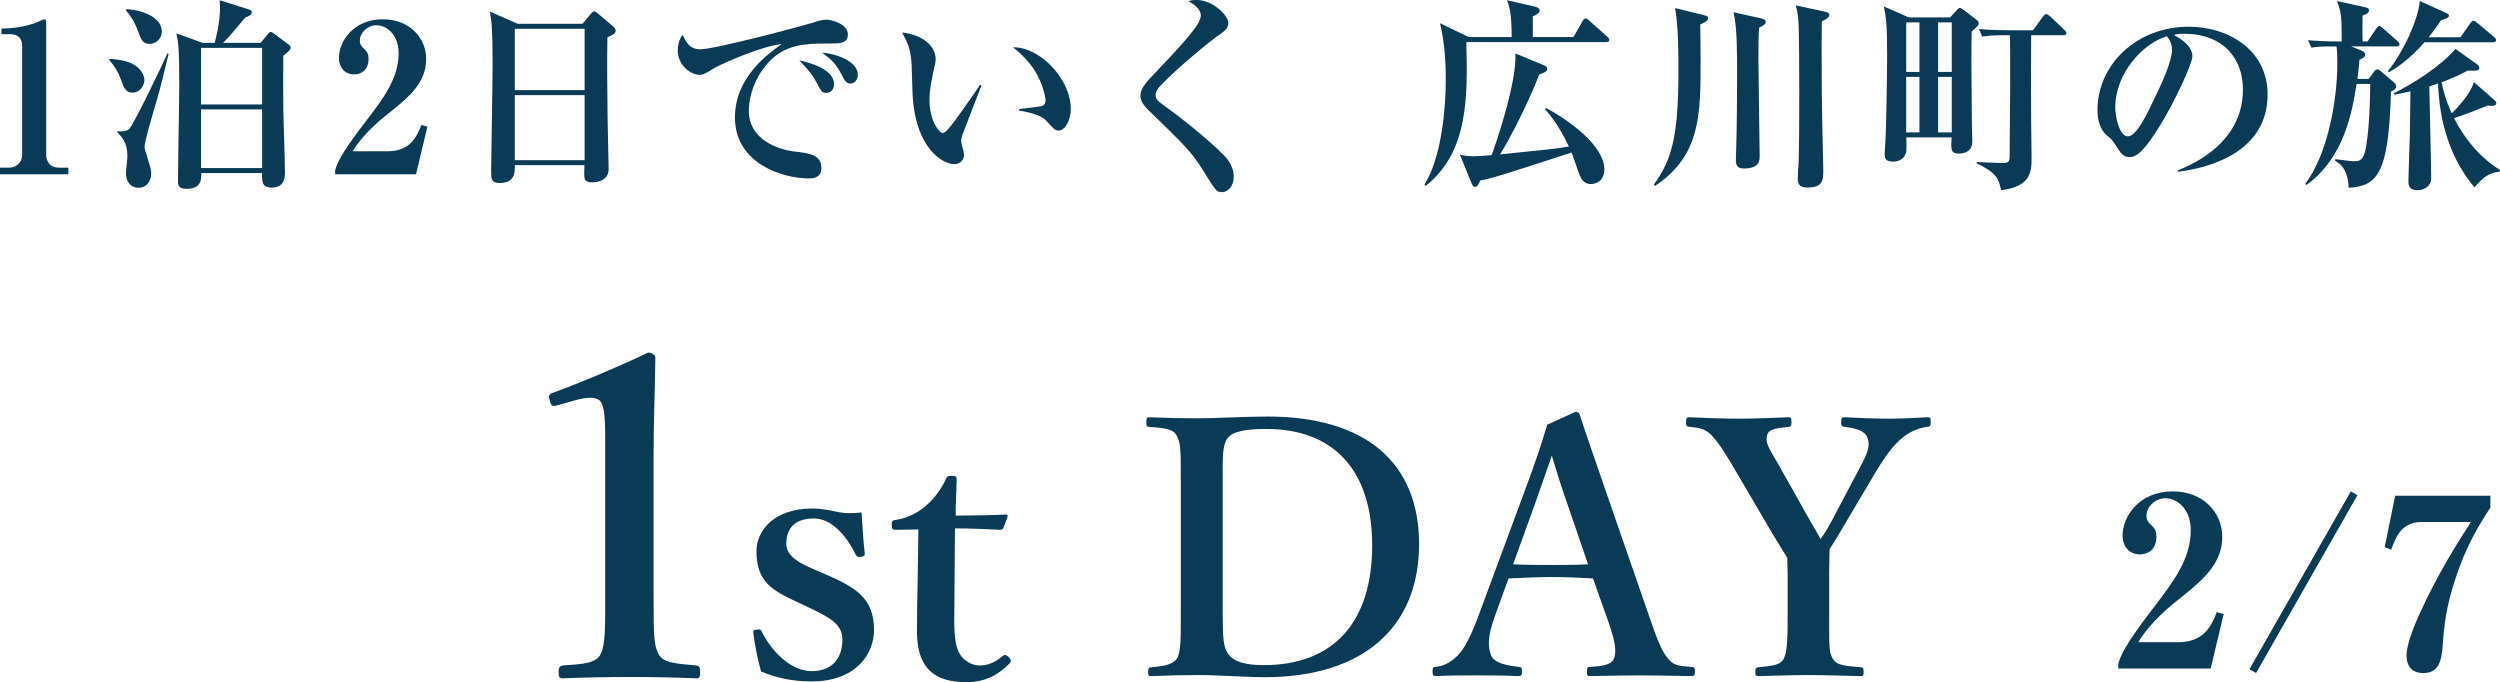
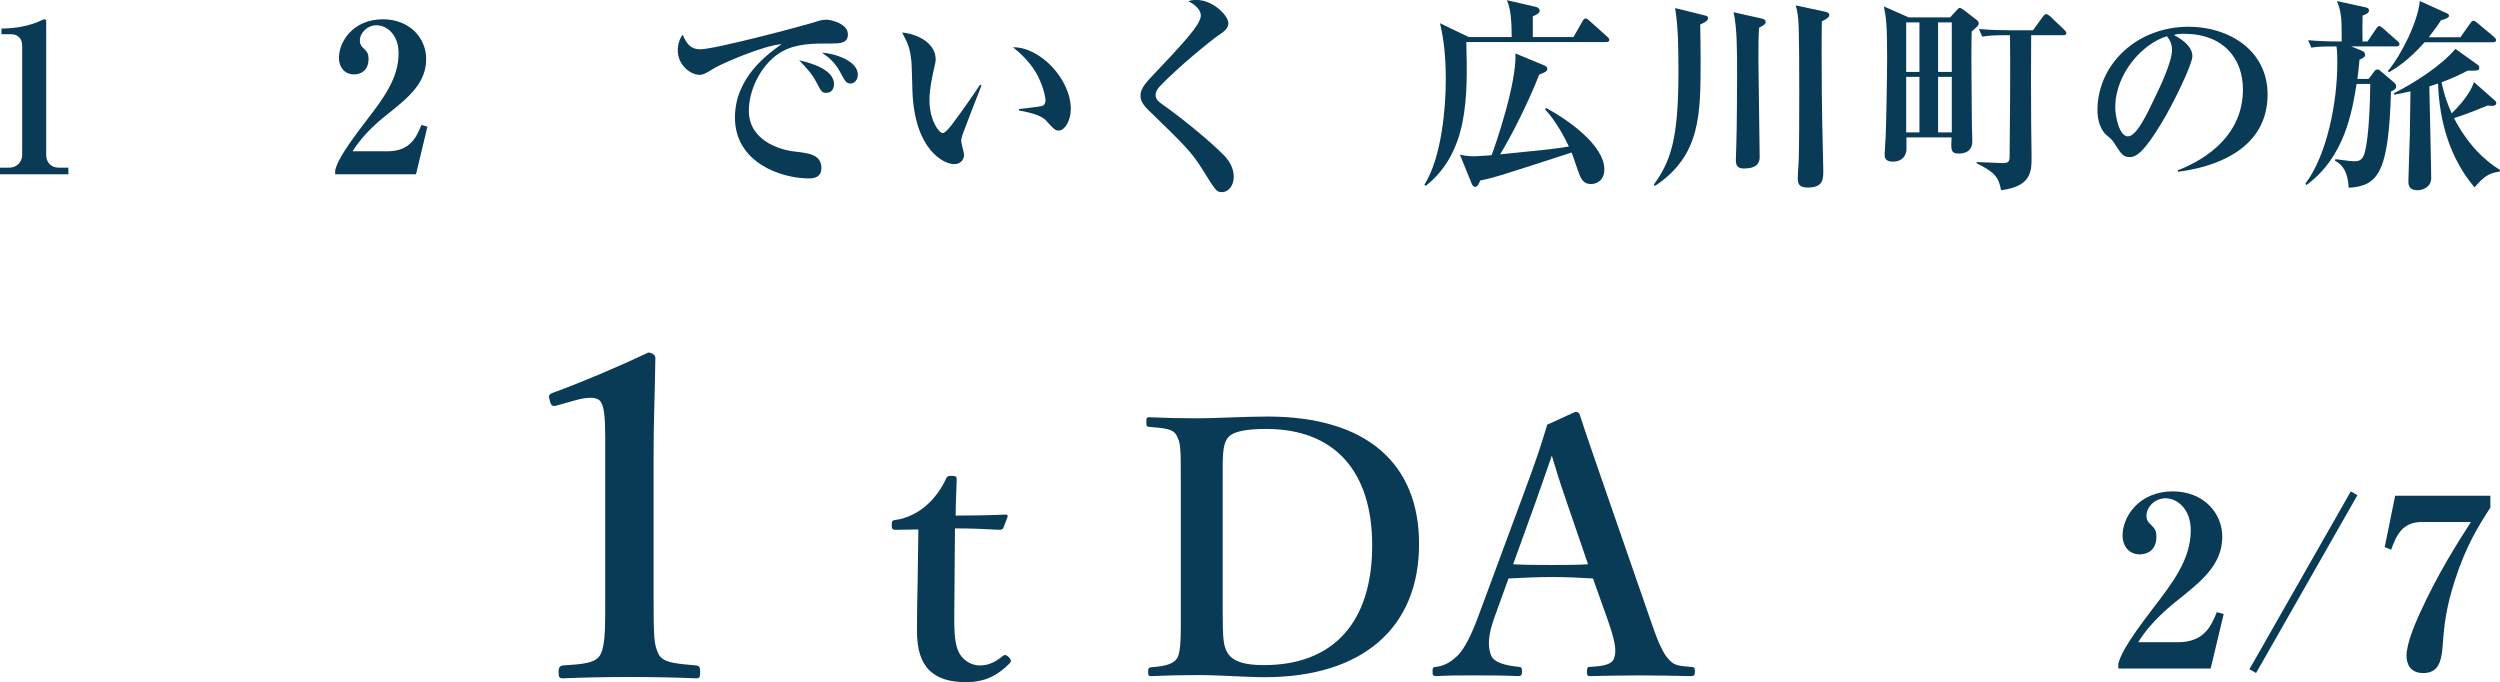
<svg xmlns="http://www.w3.org/2000/svg" id="_レイヤー_2" data-name="レイヤー_2" viewBox="0 0 168.976 46.107">
  <defs>
    <style>
      .cls-1 {
        fill: #093a56;
      }
    </style>
  </defs>
  <g id="_写真_x30FB_背景" data-name="写真_x30FB_背景">
    <g>
      <g>
        <path class="cls-1" d="M0,11.78v-.448h.631c.504,0,.868-.392.868-.854V3.096c0-.504-.294-.785-.784-.785H.098v-.378c.546-.014,1.471-.056,2.423-.434.07-.028.406-.196.49-.196s.112.07.112.168v9.007c0,.462.294.854.854.854h.645v.448H0Z" />
-         <path class="cls-1" d="M8.948,6.261c-.448,0-.574-.336-.742-.798-.28-.756-.519-1.051-.812-1.387v-.098c.266.014.994.07,1.499.308.588.28.869.757.869,1.135,0,.308-.266.84-.812.84ZM10.545,6.962c-.154.518-.771,2.563-.771,2.942,0,.154.014.21.196.77.182.602.252.799.252,1.079,0,.448-.294.938-.868.938-.546,0-.841-.448-.841-.967,0-.182.099-.994.099-1.163,0-.924-.378-1.303-.673-1.611v-.084c.238.028.631.042.812-.168.351-.406,2.325-4.525,2.563-5.085l.084.028c-.196.799-.546,2.311-.854,3.32ZM10.111,2.969c-.476,0-.588-.336-.756-.798-.182-.518-.462-1.051-.826-1.443v-.112c1.274.084,2.409.616,2.409,1.527,0,.462-.393.826-.827.826ZM19.146,3.768c0,.574-.014,3.25,0,3.642.014.574.112,3.362.112,4.258,0,.28,0,1.009-.896,1.009-.672,0-.658-.42-.645-.98h-4.118c.014.406.028,1.064-.994,1.064-.393,0-.575-.126-.575-.462,0-.799.056-4.286.07-5.001,0-.56.015-1.121.015-1.667,0-2.129-.042-2.717-.196-3.376l1.779.644h.812c.028-.112.364-1.289.364-2.437,0-.098-.014-.196-.028-.448l1.905.602c.154.042.266.084.266.224,0,.196-.294.294-.435.336-.49.588-1.232,1.485-1.513,1.723h2.55l.434-.532c.084-.112.168-.21.238-.21.084,0,.168.07.28.154l.883.658c.182.126.196.182.196.238,0,.196-.322.42-.504.561ZM17.717,3.236h-4.132v3.824h4.132v-3.824ZM17.717,7.396h-4.132v3.964h4.132v-3.964Z" />
        <path class="cls-1" d="M22.656,11.5c.126-.434.308-1.008,2.073-3.306,1.163-1.513,2.213-2.885,2.213-4.594,0-1.261-.799-1.891-1.499-1.891-.63,0-1.121.532-1.121,1.023,0,.294.126.42.322.602.196.196.266.336.266.644,0,.798-.532,1.051-.98,1.051-.687,0-1.022-.546-1.022-1.106,0-1.135.98-2.619,2.97-2.619,1.793,0,2.927,1.247,2.927,2.689,0,1.541-1.092,2.507-2.353,3.516-.715.56-1.863,1.485-2.62,2.717h2.339c1.485,0,1.947-.854,2.312-1.779l.406.112-.771,3.222h-5.463v-.28Z" />
-         <path class="cls-1" d="M41.055,2.535c-.028,1.681-.014,3.46.014,5.561,0,.532.07,2.858.07,3.334,0,.896-1.022.896-1.106.896-.532,0-.546-.238-.546-.603,0-.056.014-.504.014-.56h-4.707c.014.434.042,1.205-1.037,1.205-.561,0-.561-.322-.561-.799,0-.28.099-6.107.099-7.256,0-2.423-.07-2.885-.183-3.53l1.877.826h4.385l.546-.658c.112-.126.154-.182.238-.182s.14.056.267.154l1.022.869c.084.07.168.168.168.266,0,.196-.14.266-.561.476ZM39.514,1.947h-4.72v4.146h4.72V1.947ZM39.514,6.429h-4.72v4.398h4.72v-4.398Z" />
        <path class="cls-1" d="M56.161,2.941c-1.177,0-2.325-.014-3.333.56-1.219.687-2.213,2.381-2.213,3.992,0,1.933,1.961,2.619,3.068,2.746.995.112,1.835.21,1.835,1.121,0,.574-.42.7-.827.7-1.877,0-5.015-1.051-5.015-4.118,0-2.731,2.255-4.314,3.152-4.959-1.219.084-4.076,1.331-4.552,1.625-.575.35-.729.448-1.009.448-.574,0-1.457-.644-1.457-1.653,0-.504.21-.938.336-1.051.266.63.56.98,1.176.98,1.023,0,7.13-1.639,7.55-1.779.406-.126.645-.224.981-.224s1.457.28,1.457.995c0,.616-.575.616-1.149.616ZM55.854,6.275c-.294,0-.336-.07-.687-.742-.294-.56-.645-.925-1.149-1.457.687.154,2.354.588,2.354,1.611,0,.21-.098.588-.518.588ZM57.492,5.645c-.28,0-.351-.112-.687-.742-.378-.714-.784-1.009-1.247-1.345.882.056,2.423.56,2.423,1.485,0,.308-.196.602-.49.602Z" />
        <path class="cls-1" d="M65.049,9.119c-.056.196-.084.308-.084.392,0,.154.196.812.196.938,0,.392-.28.645-.672.645-.687,0-2.662-.953-2.815-4.889-.015-.322-.042-1.737-.07-2.031-.098-.98-.252-1.26-.63-1.975.995.084,2.269.686,2.269,1.821,0,.154-.042.28-.07.434-.196.854-.35,1.597-.35,2.325,0,1.317.63,2.213.896,2.213.182,0,.532-.448.729-.714.476-.63,1.526-2.129,1.793-2.549l.098.042c-.112.266-1.274,3.292-1.289,3.348ZM71.563,8.825c-.238,0-.308-.07-.882-.7-.364-.406-1.499-.602-1.807-.658v-.098c.112-.014,1.415-.154,1.569-.21.084-.028.224-.126.224-.378,0-.238-.196-1.121-.672-1.919-.477-.784-1.121-1.345-1.527-1.667,1.835-.028,3.908,2.157,3.908,4.174,0,.826-.434,1.457-.812,1.457Z" />
        <path class="cls-1" d="M82.592,12.985c-.364,0-.393-.042-1.359-1.597-.701-1.121-1.233-1.639-3.6-3.936-.476-.462-.546-.742-.546-.967s.028-.532.63-1.177c2.255-2.381,3.446-3.642,3.446-4.258,0-.504-.616-.854-.841-.967.154-.056.252-.084.574-.084,1.079,0,2.129,1.051,2.129,1.569,0,.378-.336.588-.658.812-.462.308-2.746,2.157-3.964,3.446-.042.042-.294.308-.294.588,0,.238.112.406.462.645,1.191.84,3.124,2.381,4.202,3.488.267.28.617.784.617,1.387,0,.588-.336,1.051-.798,1.051Z" />
        <path class="cls-1" d="M108.563,2.844h-9.455c.099,3.712.141,7.438-2.745,9.721l-.084-.084c1.177-1.877,1.442-5.253,1.442-7.074,0-1.289-.084-2.577-.392-3.838l1.947.938h2.899c0-1.709-.182-2.129-.322-2.493l1.947.448c.112.028.266.098.266.28,0,.168-.364.322-.462.364v1.401h2.746l.616-1.079c.056-.098.126-.182.21-.182.07,0,.168.07.252.154l1.205,1.079c.07.056.14.126.14.21,0,.14-.126.154-.21.154ZM107.541,12.439c-.56,0-.714-.406-.896-.939-.07-.182-.35-1.036-.42-1.19-4.581,1.485-5.253,1.709-6.178,1.891-.07.182-.168.434-.35.434-.112,0-.196-.154-.225-.224l-.798-1.961c.224.056.504.112.924.112.28,0,.953-.056,1.219-.07.238-.616,1.709-4.861,1.611-6.878l1.961.812c.098.042.196.112.196.224,0,.182-.196.252-.547.392-.756,1.919-1.877,4.146-2.647,5.393,3.278-.336,3.656-.364,4.651-.532-.252-.546-.911-1.793-1.611-2.507l.07-.098c1.513.812,3.936,2.535,3.936,4.146,0,.854-.644.995-.896.995Z" />
        <path class="cls-1" d="M114.917,1.653c.014.798.028,1.387.028,2.409,0,3.684,0,6.458-3.082,8.503l-.084-.084c1.148-1.583,1.667-3.082,1.667-7.578,0-1.457,0-2.956-.224-4.356l1.989.49c.154.042.238.056.238.196,0,.196-.364.35-.532.42ZM118.895,1.877c-.042.714-.042,1.009-.042,2.227,0,1.023.084,5.547.084,6.472,0,.294-.042.812-1.064.812-.393,0-.546-.154-.546-.574,0-.084.014-.322.028-.925.042-1.148.056-3.95.056-4.875,0-1.541,0-3.152-.238-4.188l1.933.434c.126.028.238.098.238.224,0,.14-.126.224-.448.392ZM123.139,1.443c-.014.757-.014,1.513-.014,2.255,0,1.022,0,3.404.098,7.144.014.336.014.546.014.644,0,.644,0,1.191-1.064,1.191-.659,0-.659-.364-.659-.658,0-.308.028-.7.042-.798.057-.742.057-4.006.057-4.945,0-.799,0-4.356-.07-5.001-.042-.462-.098-.658-.168-.911l2.017.434c.126.028.252.098.252.21,0,.126-.098.238-.504.434Z" />
        <path class="cls-1" d="M133.267,2.129c-.028,1.499-.028,1.765.014,6.373,0,.154.028.883.028,1.023,0,.196,0,.854-.938.854-.532,0-.504-.308-.462-1.093h-3.054c0,.154.014.784,0,.883-.028.308-.252.756-.911.756-.546,0-.56-.294-.56-.504,0-.014.056-1.009.07-1.205.028-.546.098-3.95.098-5.323,0-2.283-.07-2.731-.224-3.46l1.681.742h2.802l.448-.49c.056-.056.14-.154.196-.154.056,0,.168.07.252.126l.91.7c.07.056.126.126.126.224,0,.126-.042.168-.476.546ZM129.736,1.513h-.896v3.348h.896V1.513ZM129.736,5.197h-.896v3.754h.896v-3.754ZM131.922,1.513h-.925v3.348h.925V1.513ZM131.922,5.197h-.925v3.754h.925v-3.754ZM139.458,2.381h-2.171c-.014,1.107-.014,5.099,0,5.855,0,.378.028,2.227.028,2.367,0,.967,0,1.989-2.059,2.255-.168-.784-.294-1.163-1.653-1.821v-.084c.28,0,1.471.07,1.723.07.42,0,.505-.07.505-.49.027-2.143.056-6.079.027-8.153h-.35c-.869,0-1.177.042-1.527.098l-.224-.518c.854.084,1.835.084,2.003.084h1.653l.672-.924c.07-.098.154-.168.224-.168.056,0,.182.084.252.14l.966.925c.084.084.14.14.14.224,0,.126-.126.14-.21.14Z" />
        <path class="cls-1" d="M147.216,11.612l-.028-.098c2.059-.798,4.413-2.451,4.413-5.477,0-2.031-1.275-3.754-3.992-3.754-.393,0-.504.028-.673.084,1.247.658,1.247,1.261,1.247,1.443,0,.504-1.219,3.096-2.129,4.58-1.079,1.765-1.611,2.227-2.101,2.227-.448,0-.574-.21-1.009-.883-.182-.28-.196-.294-.546-.588-.435-.364-.63-1.037-.63-1.695,0-3.096,2.662-5.645,6.164-5.645,2.703,0,5.336,1.583,5.336,4.581,0,4.37-4.931,5.071-6.051,5.225ZM146.459,2.451c-1.611.476-3.488,2.493-3.488,4.819,0,.574.266,1.947.854,1.947.574,0,1.261-1.429,1.835-2.647.336-.686,1.148-2.381,1.148-3.208,0-.476-.238-.784-.35-.911Z" />
        <path class="cls-1" d="M161.972,3.138h-3.054l.701.28c.126.056.238.126.238.28s-.098.21-.378.336c-.042.448-.07.77-.14,1.303h.756l.378-.504c.07-.098.126-.14.225-.14.07,0,.14.042.196.098l.952.812c.042.042.112.126.112.224,0,.168-.098.238-.351.364-.154,5.575-.91,6.374-2.857,6.5-.056-1.078-.406-1.555-.938-1.835l.042-.098c.967.126,1.093.14,1.303.14.224,0,.504-.028.658-.518.336-1.148.378-3.796.393-4.707h-.925c-.308,1.891-.798,4.931-3.39,6.836l-.07-.098c1.471-1.947,2.157-5.519,2.157-8.138,0-.322,0-.841-.056-1.135-1.022,0-1.289.014-1.695.084l-.224-.504c.658.056,1.33.084,1.989.084h.28v-.546c0-1.022-.042-1.527-.322-2.185l1.919.42c.126.028.252.07.252.21,0,.168-.154.252-.435.35-.014.812-.014,1.247,0,1.751h.336l.589-.869c.084-.126.14-.168.21-.168s.098.028.252.154l.967.854c.098.084.14.14.14.21,0,.14-.126.154-.21.154ZM168.485,2.857h-4.608c-1.093,1.247-2.045,1.821-2.409,2.031l-.07-.084c.911-1.093,2.031-3.334,2.157-4.735l1.765.799c.154.07.21.112.21.196,0,.154-.308.238-.546.308-.182.294-.392.588-.826,1.149h2.143l.659-.938c.098-.14.154-.182.224-.182s.154.056.266.154l1.121.938c.084.07.14.14.14.21,0,.14-.14.154-.224.154ZM168.947,11.598c-.77.112-1.05.336-1.694,1.065-1.653-1.961-2.368-4.398-2.466-7.018-.266.084-.322.112-.588.196.014.98.126,5.323.126,6.219,0,.546-.532.798-.911.798-.63,0-.63-.406-.63-.602,0-.266.084-2.676.098-3.166l.042-2.914c-.574.126-.785.168-1.092.224l-.028-.098c1.345-.672,3.194-1.849,4.16-2.998l1.471,1.051c.084.056.14.126.14.21,0,.196-.042.224-.784.21-.491.252-.995.504-1.765.785.21,1.022.504,1.709.687,2.101.21-.21,1.232-1.205,1.499-2.115l1.387,1.219c.07.056.126.112.126.196,0,.182-.196.196-.294.196-.126,0-.196-.014-.28-.028-.589.238-1.471.602-2.283.854.882,1.709,2.017,2.844,3.109,3.502l-.028.112Z" />
      </g>
      <g>
        <path class="cls-1" d="M37.666,27.398c-.3.09-.42.06-.51-.33-.09-.33-.09-.42.27-.54,1.74-.63,4.38-1.74,6.39-2.7.21,0,.48.15.48.36-.03,2.4-.12,4.2-.12,6.63v9.39c0,2.97.03,3.36.33,3.99.3.63,1.29.66,2.55.78.21.03.27.12.27.45,0,.36-.06.42-.27.42-1.38-.06-3.03-.09-4.44-.09-1.56,0-3.15.03-4.56.09-.24,0-.3-.06-.3-.42,0-.33.09-.42.3-.45,1.26-.09,2.25-.12,2.55-.78.33-.69.3-1.98.3-3.99v-10.74c0-1.11-.06-1.98-.3-2.31-.21-.33-.84-.36-1.77-.09l-1.17.33Z" />
-         <path class="cls-1" d="M53.914,40.707c-1.752-.816-2.784-1.392-2.784-3.456,0-1.344,1.128-2.88,3.792-2.88.601,0,1.296.144,1.729.24.48.096.96.096,1.584.024.048.84.12,1.992.216,2.784,0,.144-.048.192-.264.216-.24.048-.288-.048-.36-.168-.647-1.32-1.656-2.424-2.808-2.424-1.345,0-1.873.72-1.873,1.704,0,.672.528,1.176,1.8,1.704l.84.36c2.088.912,3.288,1.632,3.288,3.768,0,1.656-1.248,3.48-4.224,3.48-1.344,0-2.424-.264-3.408-.672-.216-.744-.432-1.848-.528-2.616,0-.168.023-.192.24-.216.24-.024.264-.024.336.144.792,1.56,2.112,2.664,3.36,2.664,1.417,0,2.088-.888,2.088-2.136,0-1.032-.816-1.464-2.208-2.136l-.816-.384Z" />
        <path class="cls-1" d="M60.538,35.81c-.216,0-.265-.048-.265-.336,0-.24.024-.312.288-.336.744-.096,1.584-.528,2.112-1.032.48-.408,1.008-1.152,1.248-1.704.072-.192.144-.24.408-.24.288,0,.336.072.336.24-.024.792-.072,1.704-.072,2.448,1.08,0,2.4-.024,3.409-.072.096,0,.12.072.096.168l-.264.696c-.024.096-.12.168-.24.168-.888-.048-2.016-.096-3.048-.096l-.048,6.145c0,1.344.12,2.016.456,2.472.456.576,1.008.648,1.296.648.552,0,1.057-.24,1.536-.648.12-.096.24-.072.384.072s.24.264.048.456c-.721.72-1.561,1.248-2.904,1.248-1.128,0-1.92-.24-2.521-.816-.528-.576-.816-1.32-.816-2.688,0-1.152.024-2.232.048-3.384l.048-3.432-1.536.024Z" />
        <path class="cls-1" d="M79.81,32.57c0-2.304,0-2.616-.288-3.144-.24-.456-.816-.48-1.848-.576-.144,0-.192-.024-.192-.312s.023-.336.192-.336c1.104.048,2.136.072,3.288.072,1.176,0,3.241-.12,4.705-.12,6.696,0,10.249,3.168,10.249,8.617,0,5.64-3.792,9.001-10.441,9.001-1.296,0-3.024-.144-4.488-.144-1.128,0-2.16.024-3.168.072-.168,0-.216-.024-.216-.288s.048-.288.216-.312c.936-.072,1.512-.216,1.752-.624.264-.48.24-1.584.24-3.192v-8.713ZM82.642,41.283c0,1.968.048,2.448.384,2.928.384.528,1.152.744,2.4.744,4.752,0,7.321-2.952,7.321-8.089,0-5.016-2.544-7.873-7.153-7.873-1.392,0-2.328.168-2.64.648-.336.48-.312,1.224-.312,2.928v8.713Z" />
        <path class="cls-1" d="M107.674,39.098c-.792-.048-1.824-.096-2.736-.096-1.008,0-1.968.048-2.976.096l-.912,2.52c-.528,1.416-.48,2.136-.264,2.688.216.504,1.008.672,1.872.768.145,0,.216.048.216.312s-.072.312-.264.312c-.888-.048-2.112-.048-3-.048-.84,0-1.729,0-2.521.048-.216,0-.264-.048-.264-.312s.048-.312.264-.312c.648-.096,1.056-.408,1.416-.744.48-.48.937-1.368,1.464-2.808l2.88-7.777c1.128-3.024,1.344-3.769,1.728-5.041l1.896-.864c.168,0,.264.048.312.216.479,1.488.912,2.688,1.992,5.833l2.712,7.825c.48,1.416.816,2.256,1.2,2.736.408.504.648.552,1.56.624.264,0,.312.048.312.312s-.048.312-.312.312c-1.032-.024-2.376-.048-3.409-.048-.936,0-2.352.024-3.384.048-.168,0-.192-.048-.192-.312s.048-.312.192-.312c.912-.048,1.512-.144,1.656-.624.168-.528.023-1.2-.433-2.52l-1.008-2.832ZM105.897,33.938c-.552-1.584-.744-2.28-1.008-3.144-.336.936-.528,1.56-1.08,3.096l-1.536,4.249c.792.048,1.752.048,2.664.048.768,0,1.704,0,2.4-.048l-1.44-4.2Z" />
-         <path class="cls-1" d="M120.825,38.738c0-.336-.024-.72-.024-1.032-.36-.6-.624-1.008-.984-1.608l-2.28-3.888c-.864-1.488-1.32-2.208-1.8-2.736-.432-.456-.744-.552-1.56-.624-.168-.024-.216-.048-.216-.312,0-.288.048-.336.216-.336,1.128.048,2.232.096,3.336.096s2.305-.048,3.385-.096c.144,0,.191.048.191.312s-.048.312-.168.336c-.888.096-1.392.144-1.488.6-.144.552.264,1.032.744,1.896l2.16,3.84c.312.528.456.768.72,1.248.264-.384.456-.672.696-1.128l1.992-3.768c.528-1.008.672-1.416.48-1.944-.168-.48-.768-.648-1.56-.744-.168-.024-.216-.048-.216-.312,0-.288.024-.336.265-.336.912.048,1.968.096,2.928.096s1.704-.048,2.641-.096c.192,0,.216.048.216.312,0,.288-.048.312-.24.336-.576.072-1.2.336-1.68.744-.48.408-.96.888-1.896,2.472l-2.232,3.768c-.312.552-.528.864-.792,1.296,0,.336-.023,1.272-.023,1.632v2.52c0,2.4-.024,2.736.216,3.192.264.528.864.528,1.92.624.168.024.192.072.192.312s-.024.288-.192.288c-1.224-.024-2.448-.072-3.552-.072-1.08,0-2.256.048-3.336.072-.216,0-.24-.048-.24-.288s.048-.288.216-.312c.936-.096,1.488-.12,1.728-.624.24-.528.24-1.584.24-3.192v-2.544Z" />
        <path class="cls-1" d="M143.176,44.867c.145-.496.353-1.153,2.369-3.778,1.329-1.729,2.529-3.297,2.529-5.25,0-1.441-.913-2.161-1.713-2.161-.72,0-1.28.608-1.28,1.168,0,.336.144.48.368.688.224.224.304.384.304.736,0,.912-.608,1.2-1.12,1.2-.784,0-1.169-.624-1.169-1.265,0-1.296,1.121-2.993,3.394-2.993,2.049,0,3.346,1.425,3.346,3.073,0,1.761-1.249,2.865-2.689,4.018-.816.64-2.129,1.697-2.993,3.105h2.673c1.697,0,2.225-.977,2.641-2.033l.464.128-.88,3.681h-6.243v-.32Z" />
        <path class="cls-1" d="M152.488,45.491l-.448-.256,6.851-12.021.448.256-6.851,12.021Z" />
        <path class="cls-1" d="M165.924,39.233c-.576,1.793-.721,2.945-.816,4.338-.08,1.2-.32,1.921-1.329,1.921-.833,0-1.121-.576-1.121-1.168,0-.833.592-2.193.88-2.833,1.281-2.801,2.513-4.706,3.474-6.21h-3.313c-1.376,0-1.745.976-2.081,1.873l-.433-.176.705-3.473h6.435v.801c-.816,1.264-1.649,2.593-2.401,4.93Z" />
      </g>
    </g>
  </g>
</svg>